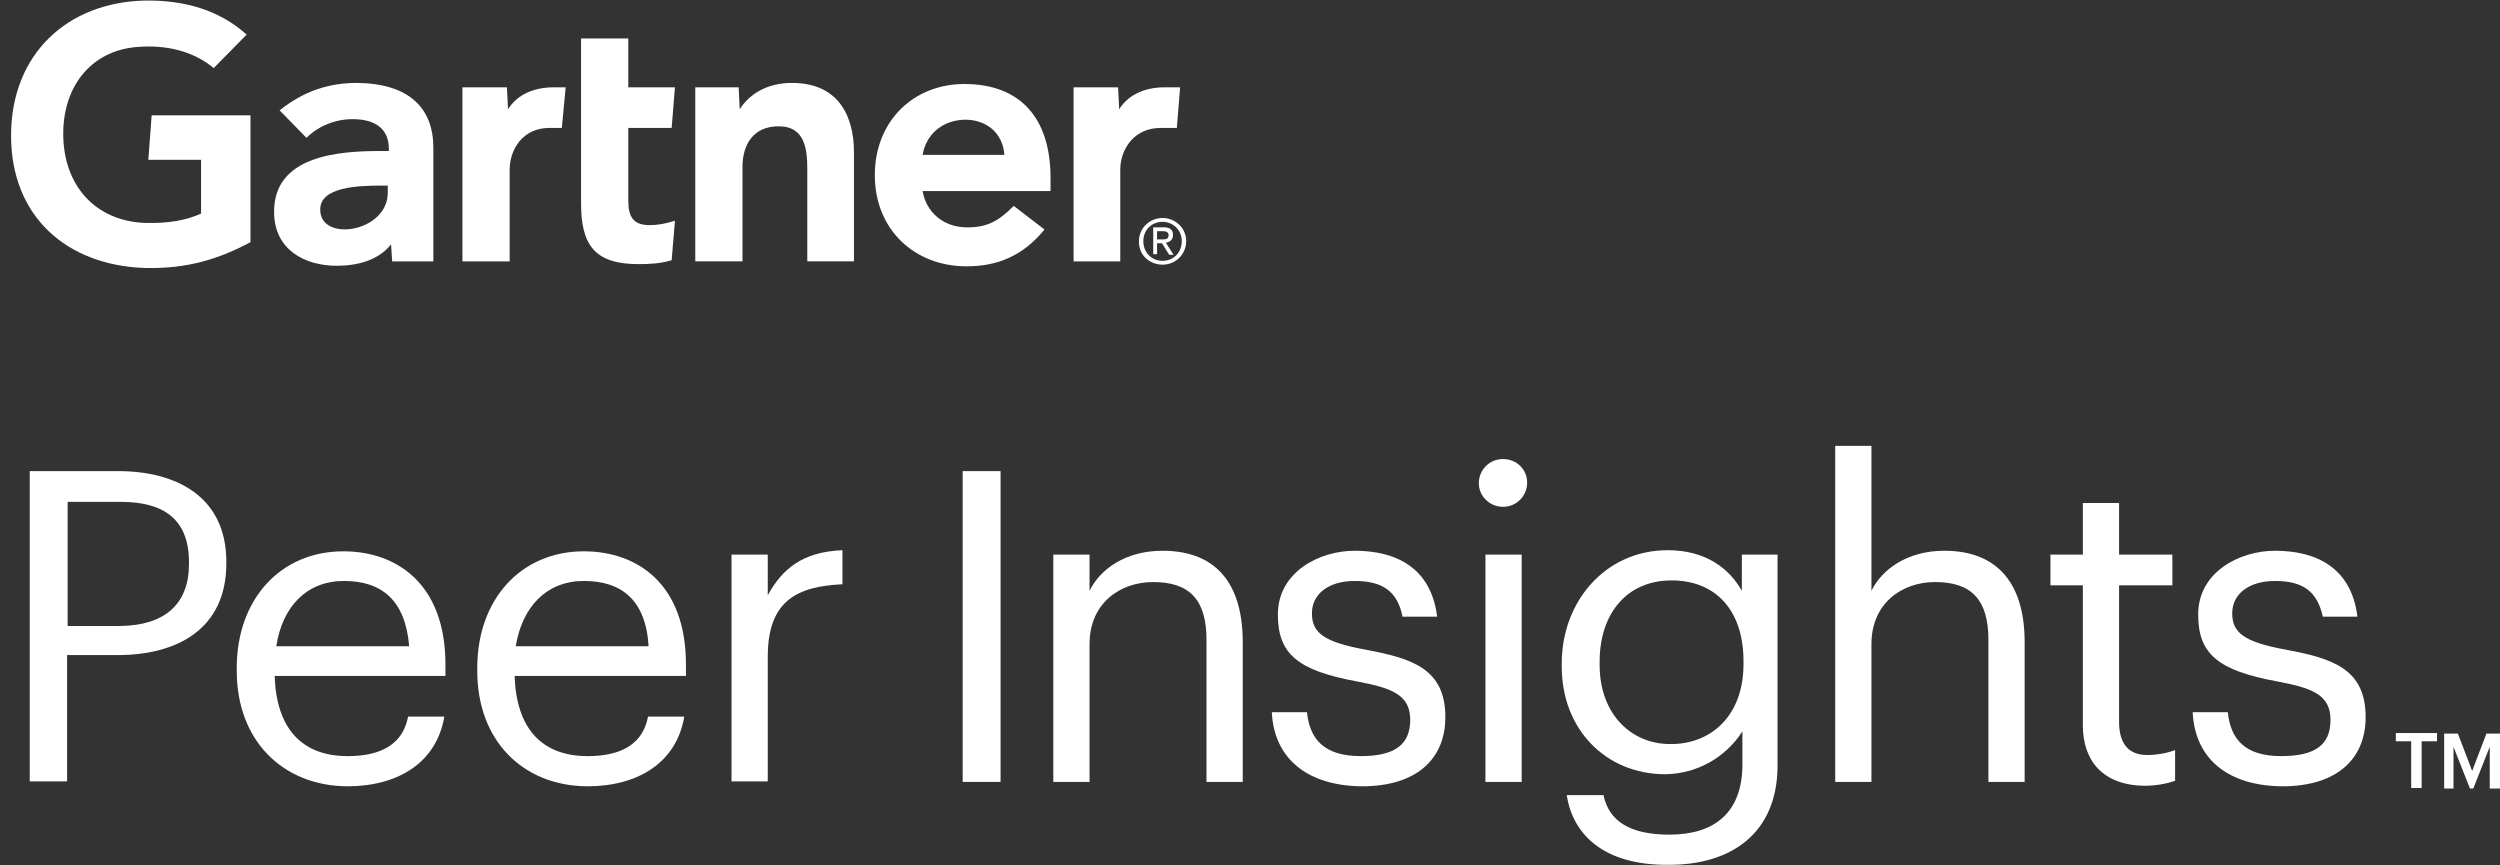
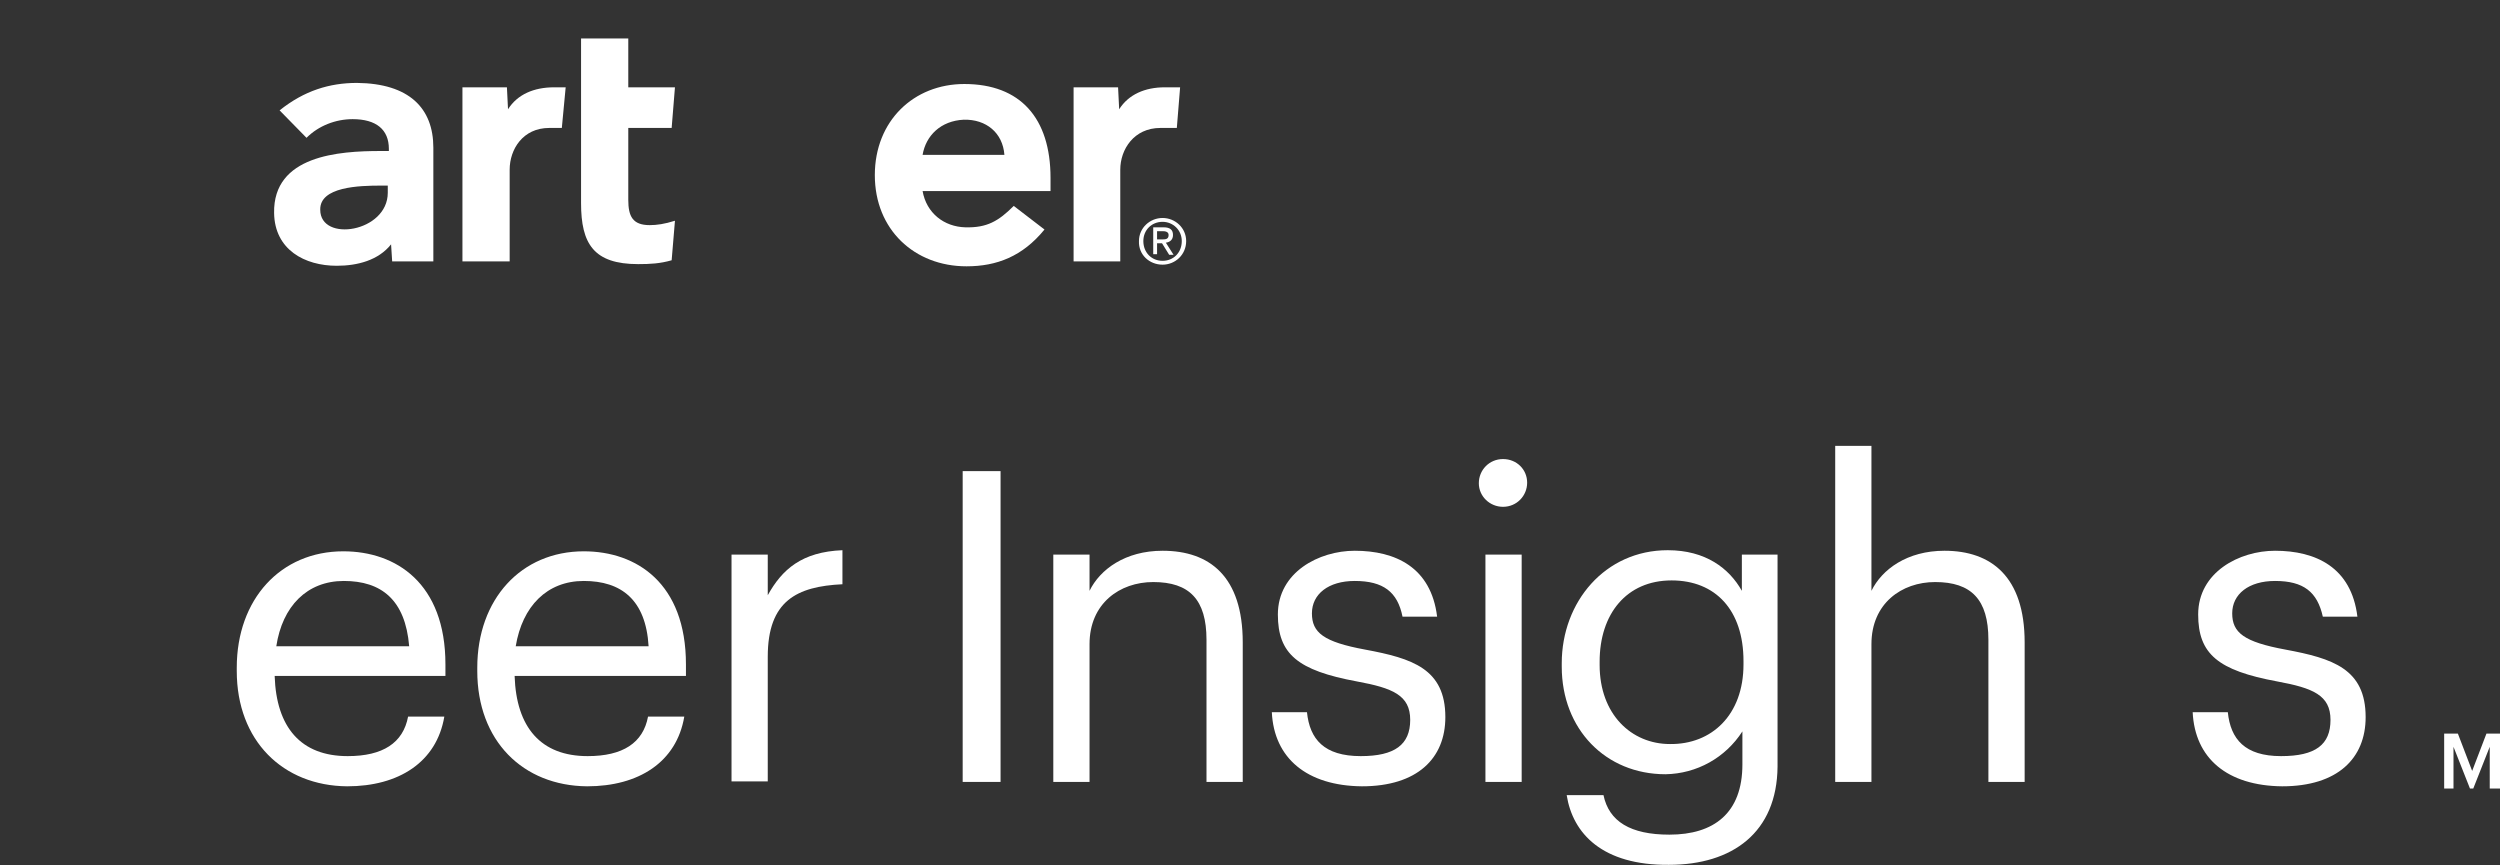
<svg xmlns="http://www.w3.org/2000/svg" width="156" height="54" viewBox="0 0 156 54" fill="none">
  <rect x="0" y="0" width="156" height="54" fill="#333333" stroke="none" />
  <g clip-path="url(#clip0_600_1604998)">
    <path d="M73.639 5.448L73.434 7.984H72.406C70.761 7.984 69.905 9.32 69.905 10.588V16.31H66.992V5.448H69.768L69.836 6.819C70.419 5.894 71.447 5.448 72.68 5.448H73.639Z" fill="white" />
-     <path d="M53.321 16.309H50.375V10.587C50.375 9.388 50.272 7.881 48.593 7.881C46.983 7.881 46.331 9.046 46.331 10.416V16.309H43.385V5.448H46.092L46.16 6.818C46.743 5.893 47.839 5.174 49.415 5.174C52.362 5.174 53.287 7.298 53.287 9.491V16.309H53.321Z" fill="white" />
    <path d="M42.117 13.774L41.911 16.241C41.192 16.447 40.575 16.481 39.821 16.481C37.046 16.481 36.258 15.213 36.258 12.678V2.399H39.205V5.448H42.117L41.911 7.984H39.205V12.472C39.205 13.5 39.479 14.048 40.541 14.048C40.986 14.048 41.466 13.98 42.117 13.774Z" fill="white" />
    <path d="M35.298 5.448L35.058 7.984H34.27C32.626 7.984 31.803 9.32 31.803 10.588V16.31H28.856V5.448H31.632L31.7 6.819C32.283 5.894 33.311 5.448 34.578 5.448H35.298Z" fill="white" />
-     <path d="M15.63 15.111C13.643 16.173 11.656 16.79 9.018 16.721C4.186 16.55 0.691 13.535 0.691 8.463C0.691 3.358 4.221 0.137 9.052 0.035C11.485 0 13.677 0.617 15.391 2.159L13.335 4.249C12.273 3.358 10.731 2.81 8.846 2.913C5.831 3.016 3.981 5.243 3.946 8.258C3.912 11.547 5.934 13.809 9.086 13.912C10.559 13.946 11.622 13.74 12.547 13.329V9.971H9.257L9.463 7.196H15.63V15.111Z" fill="white" />
    <path d="M62.675 9.662C62.572 8.292 61.544 7.435 60.14 7.469C58.7 7.538 57.775 8.463 57.57 9.662H62.675ZM65.622 11.924H57.57C57.81 13.294 58.906 14.151 60.242 14.185C61.579 14.219 62.298 13.808 63.258 12.849L65.176 14.322C63.806 16.001 62.196 16.618 60.311 16.618C57.056 16.618 54.589 14.322 54.589 10.93C54.589 7.538 57.022 5.242 60.174 5.242C63.669 5.242 65.553 7.367 65.553 11.101V11.924H65.622Z" fill="white" />
    <path d="M24.197 11.581H23.786C22.415 11.581 19.948 11.65 19.983 13.089C19.983 15.145 24.197 14.494 24.197 12.027V11.581ZM27.041 9.217V16.31H24.471L24.403 15.247C23.614 16.241 22.312 16.584 21.011 16.584C19.023 16.584 17.139 15.59 17.104 13.294C17.036 9.697 21.148 9.423 23.752 9.423H24.265V9.286C24.265 8.086 23.477 7.435 22.004 7.435C20.942 7.435 19.88 7.846 19.126 8.6L17.447 6.887C18.989 5.654 20.565 5.174 22.278 5.174C25.533 5.208 27.041 6.75 27.041 9.217Z" fill="white" />
    <path d="M72.201 14.939V14.425H72.544C72.715 14.425 72.921 14.459 72.921 14.665C72.921 14.939 72.715 14.939 72.51 14.939H72.201ZM72.201 15.179H72.51L72.955 15.898H73.229L72.749 15.144C72.989 15.11 73.195 14.973 73.195 14.665C73.195 14.322 72.989 14.185 72.612 14.185H71.961V15.864H72.201V15.179ZM72.544 16.515C73.332 16.515 74.017 15.898 74.017 15.042C74.017 14.219 73.332 13.602 72.544 13.602C71.756 13.602 71.071 14.219 71.071 15.042C71.036 15.898 71.722 16.515 72.544 16.515ZM71.345 15.042C71.345 14.356 71.859 13.842 72.544 13.842C73.195 13.842 73.743 14.356 73.743 15.042C73.743 15.761 73.229 16.275 72.544 16.275C71.859 16.275 71.345 15.761 71.345 15.042Z" fill="white" />
-     <path d="M14.123 35.052V35.155C14.123 39.267 11.039 40.877 7.339 40.877H4.186V48.758H1.856V29.398H7.373C11.073 29.398 14.123 31.043 14.123 35.052ZM11.793 35.189V35.086C11.793 32.345 10.148 31.317 7.544 31.317H4.221V39.061H7.51C10.285 39.027 11.793 37.69 11.793 35.189Z" fill="white" />
    <path d="M14.774 41.871V41.666C14.774 37.383 17.515 34.402 21.422 34.402C24.711 34.402 27.795 36.389 27.795 41.46V42.179H17.139C17.241 45.4 18.783 47.182 21.696 47.182C23.889 47.182 25.156 46.36 25.465 44.715H27.726C27.247 47.559 24.882 49.066 21.662 49.066C17.653 49.032 14.774 46.223 14.774 41.871ZM21.456 36.252C19.16 36.252 17.618 37.828 17.241 40.329H25.533C25.293 37.417 23.786 36.252 21.456 36.252Z" fill="white" />
    <path d="M29.782 41.871V41.666C29.782 37.383 32.523 34.402 36.429 34.402C39.719 34.402 42.803 36.389 42.803 41.46V42.179H32.112C32.215 45.4 33.757 47.182 36.669 47.182C38.862 47.182 40.13 46.36 40.438 44.715H42.7C42.22 47.559 39.856 49.066 36.635 49.066C32.626 49.032 29.782 46.223 29.782 41.871ZM36.429 36.252C34.134 36.252 32.592 37.828 32.181 40.329H40.473C40.301 37.417 38.759 36.252 36.429 36.252Z" fill="white" />
    <path d="M47.908 37.143C48.799 35.532 50.032 34.436 52.568 34.333V36.457C49.724 36.594 47.908 37.485 47.908 40.98V48.758H45.647V34.607H47.908V37.143Z" fill="white" />
    <path d="M62.435 48.792H60.071V29.398H62.435V48.792Z" fill="white" />
    <path d="M67.987 36.868C68.638 35.532 70.214 34.367 72.544 34.367C75.491 34.367 77.547 35.978 77.547 40.089V48.792H75.285V39.918C75.285 37.417 74.223 36.32 71.962 36.32C69.871 36.32 67.987 37.657 67.987 40.192V48.792H65.726V34.607H67.987V36.868Z" fill="white" />
    <path d="M79.362 44.441H81.555C81.727 46.12 82.617 47.182 84.913 47.182C87.037 47.182 87.997 46.462 87.997 44.92C87.997 43.379 86.9 42.933 84.673 42.522C80.973 41.837 79.739 40.809 79.739 38.342C79.739 35.703 82.309 34.367 84.536 34.367C87.072 34.367 89.299 35.395 89.676 38.479H87.517C87.209 36.937 86.318 36.252 84.536 36.252C82.891 36.252 81.864 37.074 81.864 38.273C81.864 39.472 82.583 40.055 85.187 40.535C88.134 41.083 90.19 41.734 90.19 44.749C90.19 47.319 88.442 49.066 84.982 49.066C81.555 49.032 79.499 47.319 79.362 44.441Z" fill="white" />
    <path d="M92.279 30.152C92.279 29.33 92.93 28.645 93.787 28.645C94.644 28.645 95.294 29.296 95.294 30.118C95.294 30.94 94.644 31.625 93.787 31.625C92.965 31.625 92.279 30.974 92.279 30.152ZM94.952 48.792H92.691V34.606H94.952V48.792Z" fill="white" />
    <path d="M97.761 49.615H100.057C100.4 51.259 101.736 52.082 104.169 52.082C106.944 52.082 108.726 50.745 108.726 47.696V45.64C107.664 47.285 105.882 48.278 103.929 48.313C100.194 48.313 97.453 45.503 97.453 41.597V41.391C97.453 37.554 100.16 34.333 104.066 34.333C106.43 34.333 107.904 35.464 108.692 36.868V34.607H110.919V47.833C110.885 51.945 108.109 53.966 104.135 53.966C99.989 54.001 98.138 52.013 97.761 49.615ZM108.794 41.46V41.254C108.794 38.068 107.047 36.218 104.306 36.218C101.496 36.218 99.817 38.308 99.817 41.288V41.494C99.817 44.578 101.805 46.428 104.203 46.428C106.807 46.462 108.794 44.612 108.794 41.46Z" fill="white" />
    <path d="M116.778 36.868C117.429 35.532 119.005 34.367 121.335 34.367C124.248 34.367 126.338 35.977 126.338 40.089V48.792H124.076V39.917C124.076 37.416 123.014 36.32 120.753 36.32C118.663 36.32 116.778 37.656 116.778 40.192V48.792H114.517V27.822H116.778V36.868Z" fill="white" />
-     <path d="M129.97 45.263V36.526H127.948V34.607H129.97V31.386H132.231V34.607H135.555V36.526H132.231V45.057C132.231 46.428 132.848 47.113 133.979 47.113C134.561 47.113 135.178 47.01 135.726 46.805V48.723C135.109 48.929 134.458 49.032 133.807 49.032C131.203 48.998 129.97 47.456 129.97 45.263Z" fill="white" />
    <path d="M136.823 44.441H139.016C139.187 46.12 140.078 47.182 142.34 47.182C144.498 47.182 145.423 46.462 145.423 44.92C145.423 43.379 144.327 42.933 142.1 42.522C138.399 41.837 137.166 40.809 137.166 38.342C137.166 35.703 139.736 34.367 141.963 34.367C144.498 34.367 146.726 35.395 147.102 38.479H144.944C144.601 36.937 143.745 36.252 141.963 36.252C140.318 36.252 139.29 37.074 139.29 38.273C139.29 39.472 140.01 40.055 142.614 40.535C145.561 41.083 147.616 41.734 147.616 44.749C147.616 47.319 145.869 49.066 142.408 49.066C138.982 49.032 136.96 47.319 136.823 44.441Z" fill="white" />
-     <path d="M149.5 45.742H152.07V46.256H151.11V49.169H150.459V46.256H149.5V45.742Z" fill="white" />
    <path d="M154.263 48.107L155.154 45.777H156.011V49.204H155.36V46.6L154.332 49.204H154.126L153.098 46.6V49.204H152.516V45.777H153.372L154.263 48.107Z" fill="white" />
  </g>
  <defs>
    <clipPath id="clip0_600_1604998">
      <rect width="155.353" height="54" fill="white" transform="translate(0.657)" />
    </clipPath>
  </defs>
</svg>